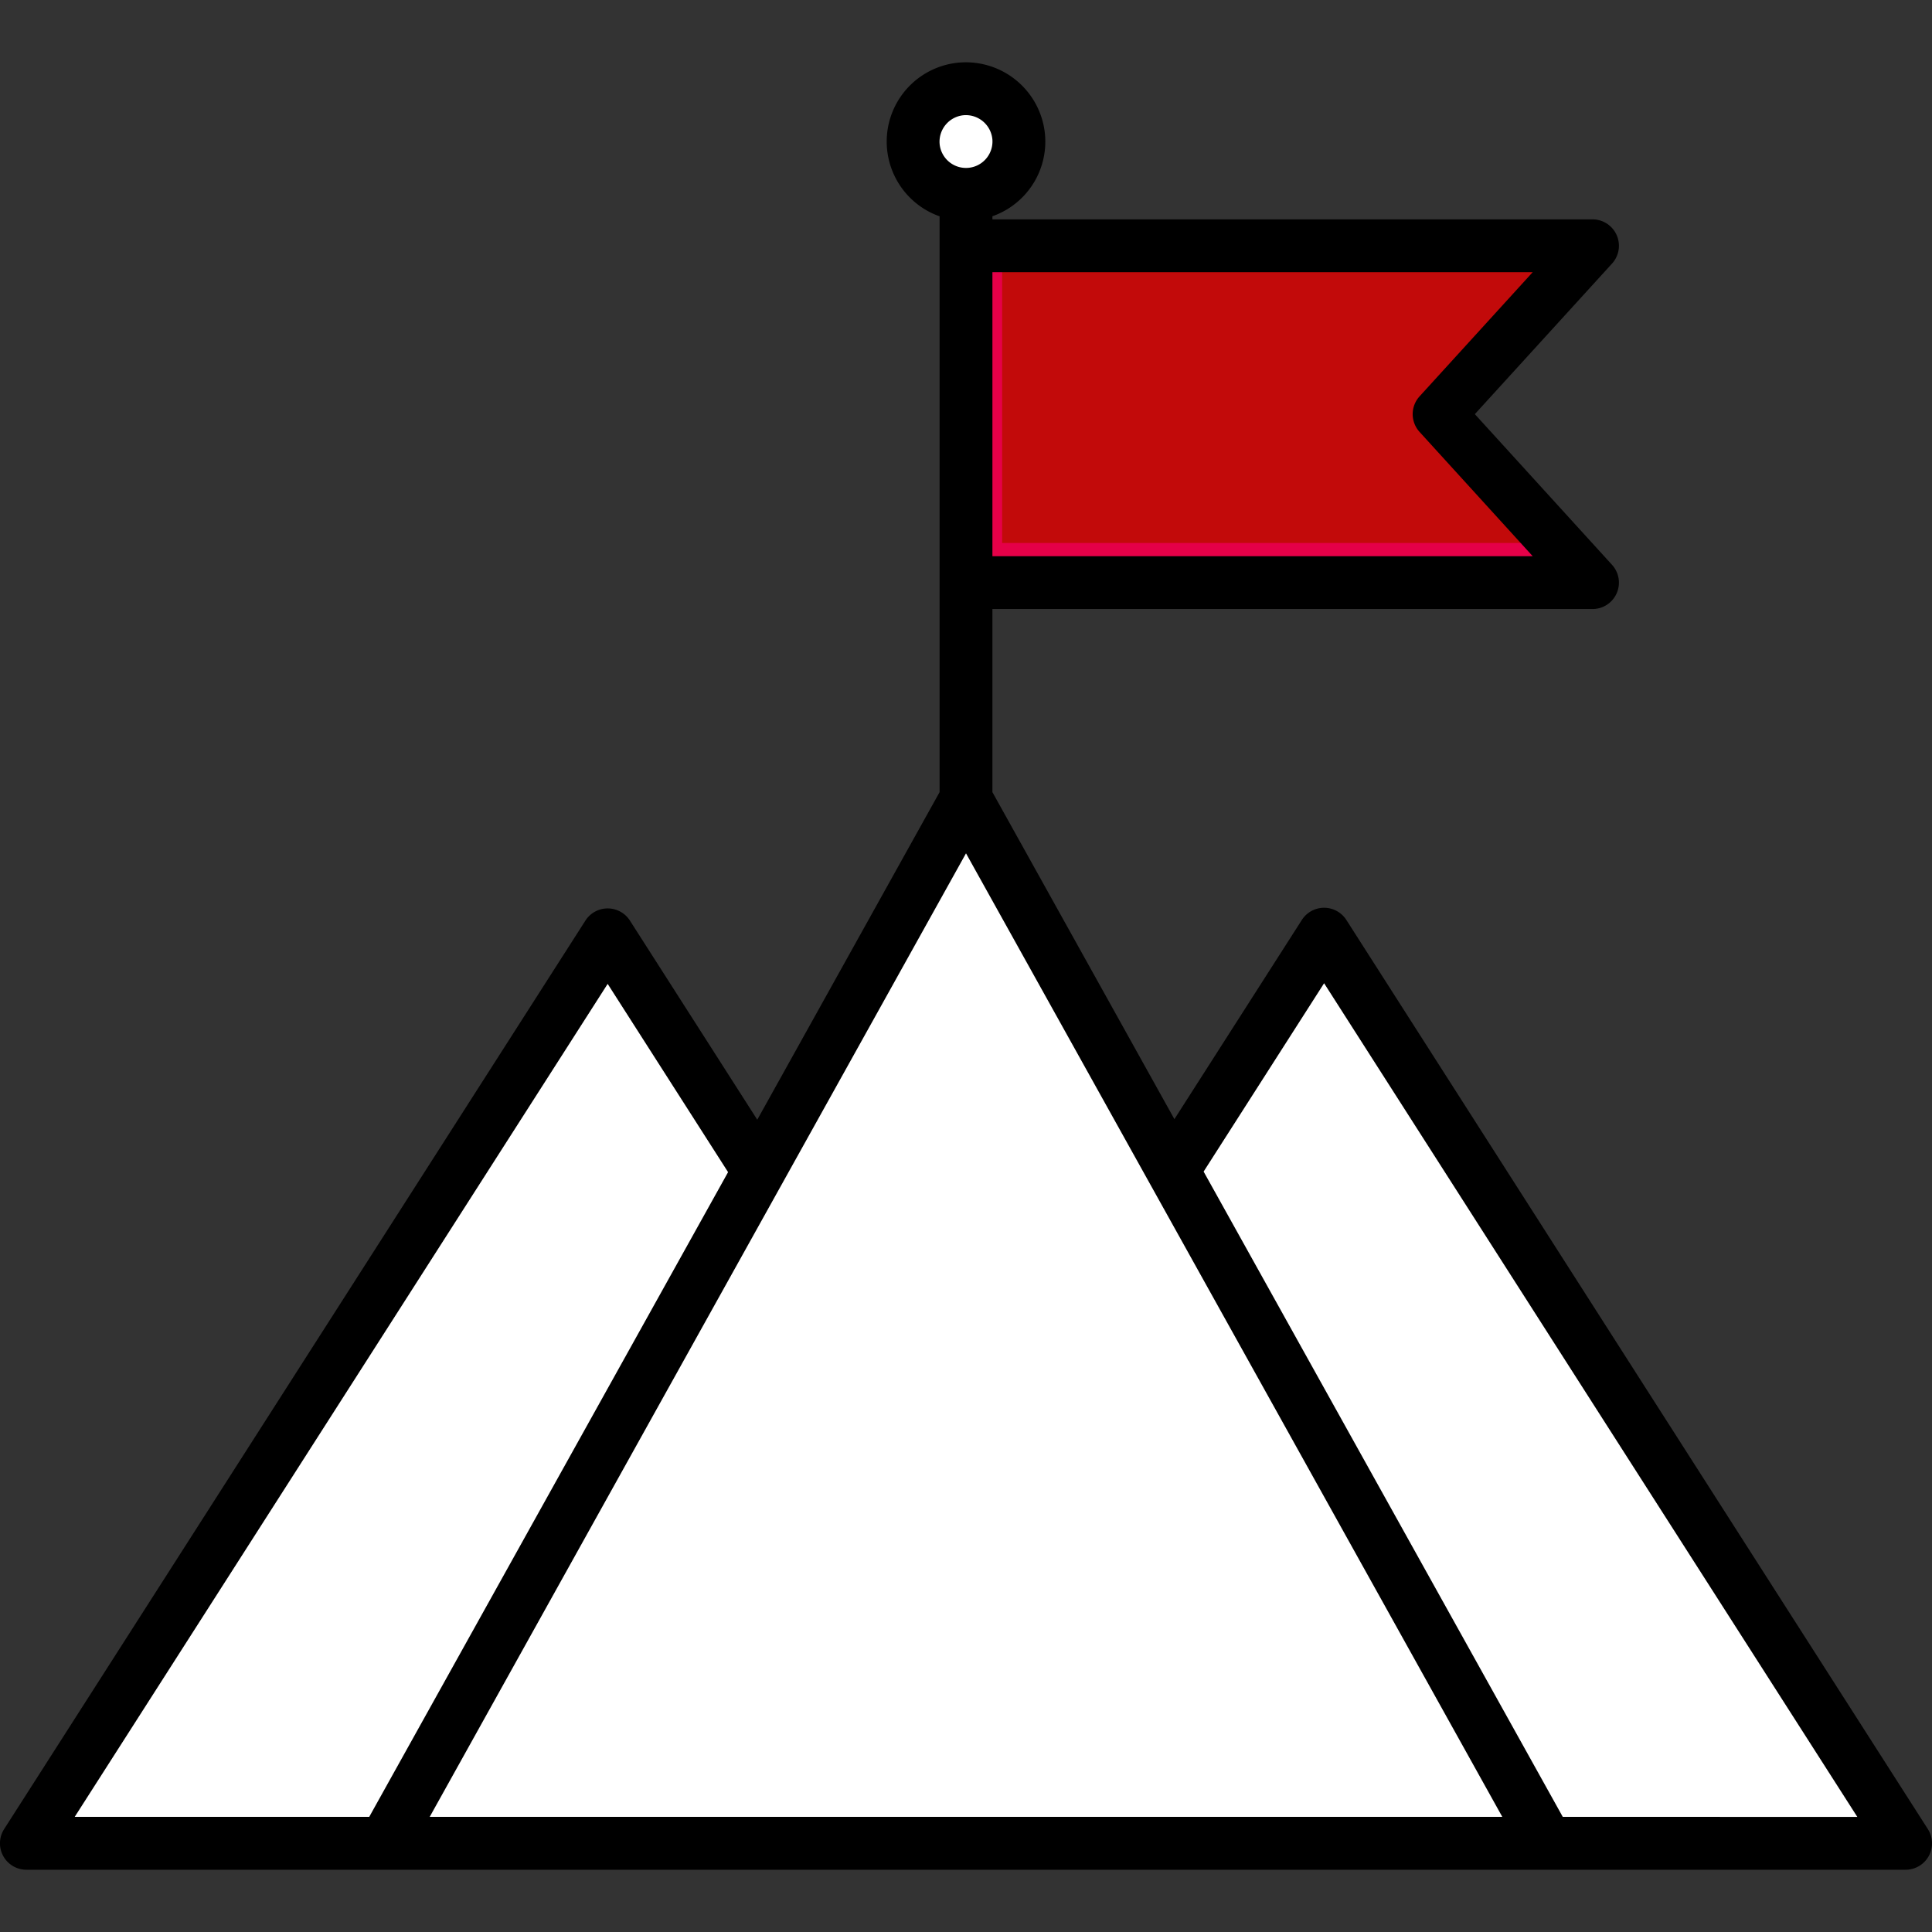
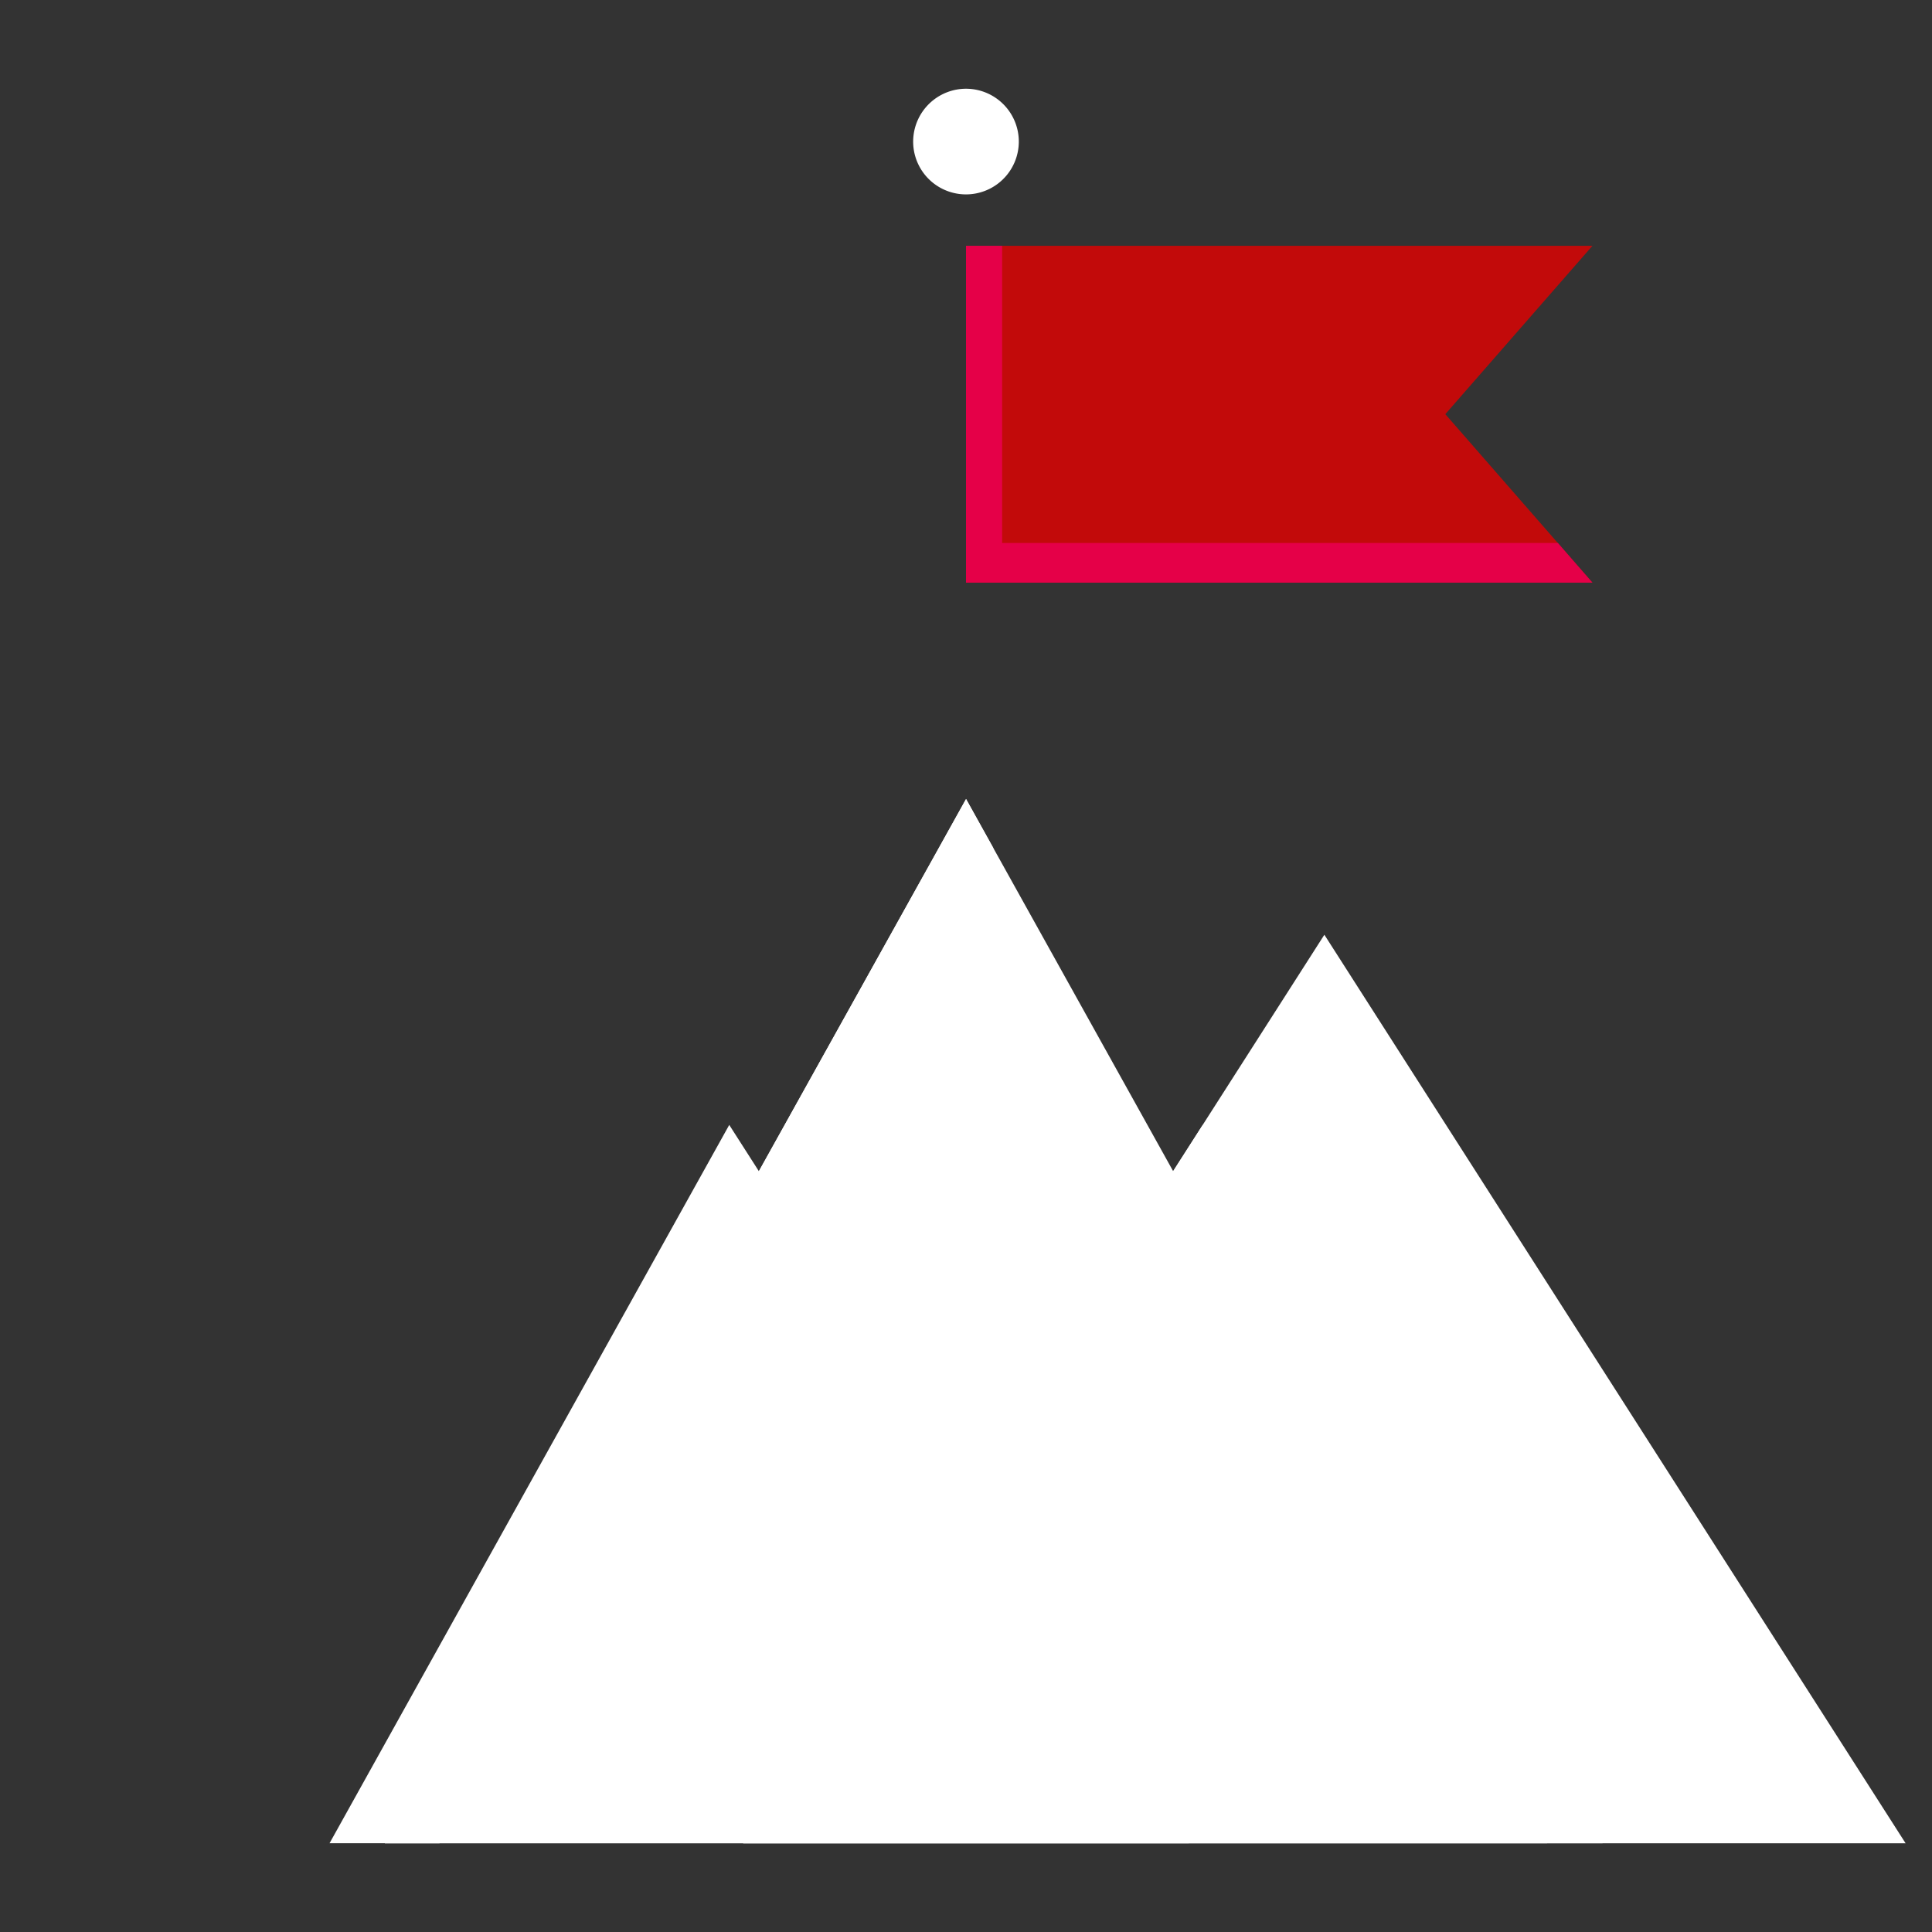
<svg xmlns="http://www.w3.org/2000/svg" id="Layer_1" viewBox="0 0 512 512" data-name="Layer 1" width="300" height="300">
  <rect x="0" y="0" width="512" height="512" fill="#333333" stroke="none" />
  <g width="100%" height="100%" transform="matrix(1,0,0,1,0,0)">
    <g fill-rule="evenodd">
-       <path d="m161.029 247.716 77.014 120.383 77.015 120.383h-154.029-154.029l77.014-120.383z" fill="#ffffff" fill-opacity="1" data-original-color="#009ecfff" stroke="none" stroke-opacity="1" />
      <path d="m350.971 247.716 77.015 120.383 77.014 120.383h-154.029-154.029l77.015-120.383z" fill="#ffffff" fill-opacity="1" data-original-color="#009ecfff" stroke="none" stroke-opacity="1" />
-       <path d="m87.331 488.482 105.926-190.368 44.786 69.985 77.015 120.383h-154.029z" fill="#ffffff" fill-opacity="1" data-original-color="#008ebaff" stroke="none" stroke-opacity="1" />
+       <path d="m87.331 488.482 105.926-190.368 44.786 69.985 77.015 120.383z" fill="#ffffff" fill-opacity="1" data-original-color="#008ebaff" stroke="none" stroke-opacity="1" />
      <path d="m318.743 298.114 105.955 190.368h-73.727-154.029l77.015-120.383z" fill="#ffffff" fill-opacity="1" data-original-color="#008ebaff" stroke="none" stroke-opacity="1" />
      <path d="m256.014 211.746 76.986 138.353 77.015 138.383h-154.001-154.029l77.015-138.383z" fill="#ffffff" fill-opacity="1" data-original-color="#00c3ffff" stroke="none" stroke-opacity="1" />
      <path d="m383.026 109.759 38.979 44.644h-166.005v-89.259h166.005z" fill="#c20a0a" fill-opacity="1" data-original-color="#fe0050ff" stroke="none" stroke-opacity="1" />
      <path d="m254.88 23.561a14 14 0 1 1 -12.84 15.08 14.029 14.029 0 0 1 12.84-15.08z" fill="#ffffff" fill-opacity="1" data-original-color="#ffc300ff" stroke="none" stroke-opacity="1" />
      <path d="m193.484 350.099 15.392-27.608 48.159-86.567 5.98-10.714.227-.426-.227-.453-7.001-12.585-7.001 12.585-47.904 86.057-22.109 39.711-77.015 138.383h14.485z" fill="#ffffff" fill-opacity="1" data-original-color="#00b0e6ff" stroke="none" stroke-opacity="1" />
      <path d="m412.838 143.887h-143.401-3.863v-78.743h-9.574v89.259h13.437 152.568z" fill="#e50048" fill-opacity="1" data-original-color="#e50048ff" stroke="none" stroke-opacity="1" />
    </g>
-     <path d="m510.9 484.721-77.022-120.388-77.078-120.533a7 7 0 0 0 -5.9-3.23 7 7 0 0 0 -5.9 3.229l-33.771 52.787-48.229-86.658v-48.528h159.027a7 7 0 0 0 5.177-11.716l-36.356-39.931 36.355-39.9a7 7 0 0 0 -5.176-11.718h-159.027v-.826a20.971 20.971 0 0 0 13.953-21.452 21.067 21.067 0 0 0 -22.6-19.285h-.026a21.01 21.01 0 0 0 -5.327 40.754v152.6l-48.316 86.807-33.745-52.762a7 7 0 0 0 -5.9-3.23 7 7 0 0 0 -5.9 3.229l-154.039 240.751a7 7 0 0 0 5.9 10.779h498a7 7 0 0 0 5.9-10.775zm-104.724-412.584-29.974 32.9a7 7 0 0 0 0 9.43l29.982 32.933h-143.184v-75.263zm-150.73-41.607a7.065 7.065 0 0 1 7.548 6.429 7.017 7.017 0 0 1 -13.988 1.133 7.056 7.056 0 0 1 6.44-7.562zm-94.409 230.209 31.91 49.893-95.1 170.86h-78.053zm-47.163 220.753 142.126-255.35 142.126 255.35zm300.278 0-95.182-171.009 31.93-49.914 71.179 111.31 70.125 109.613z" fill="#000000" fill-opacity="1" data-original-color="#000000ff" stroke="none" stroke-opacity="1" />
  </g>
</svg>